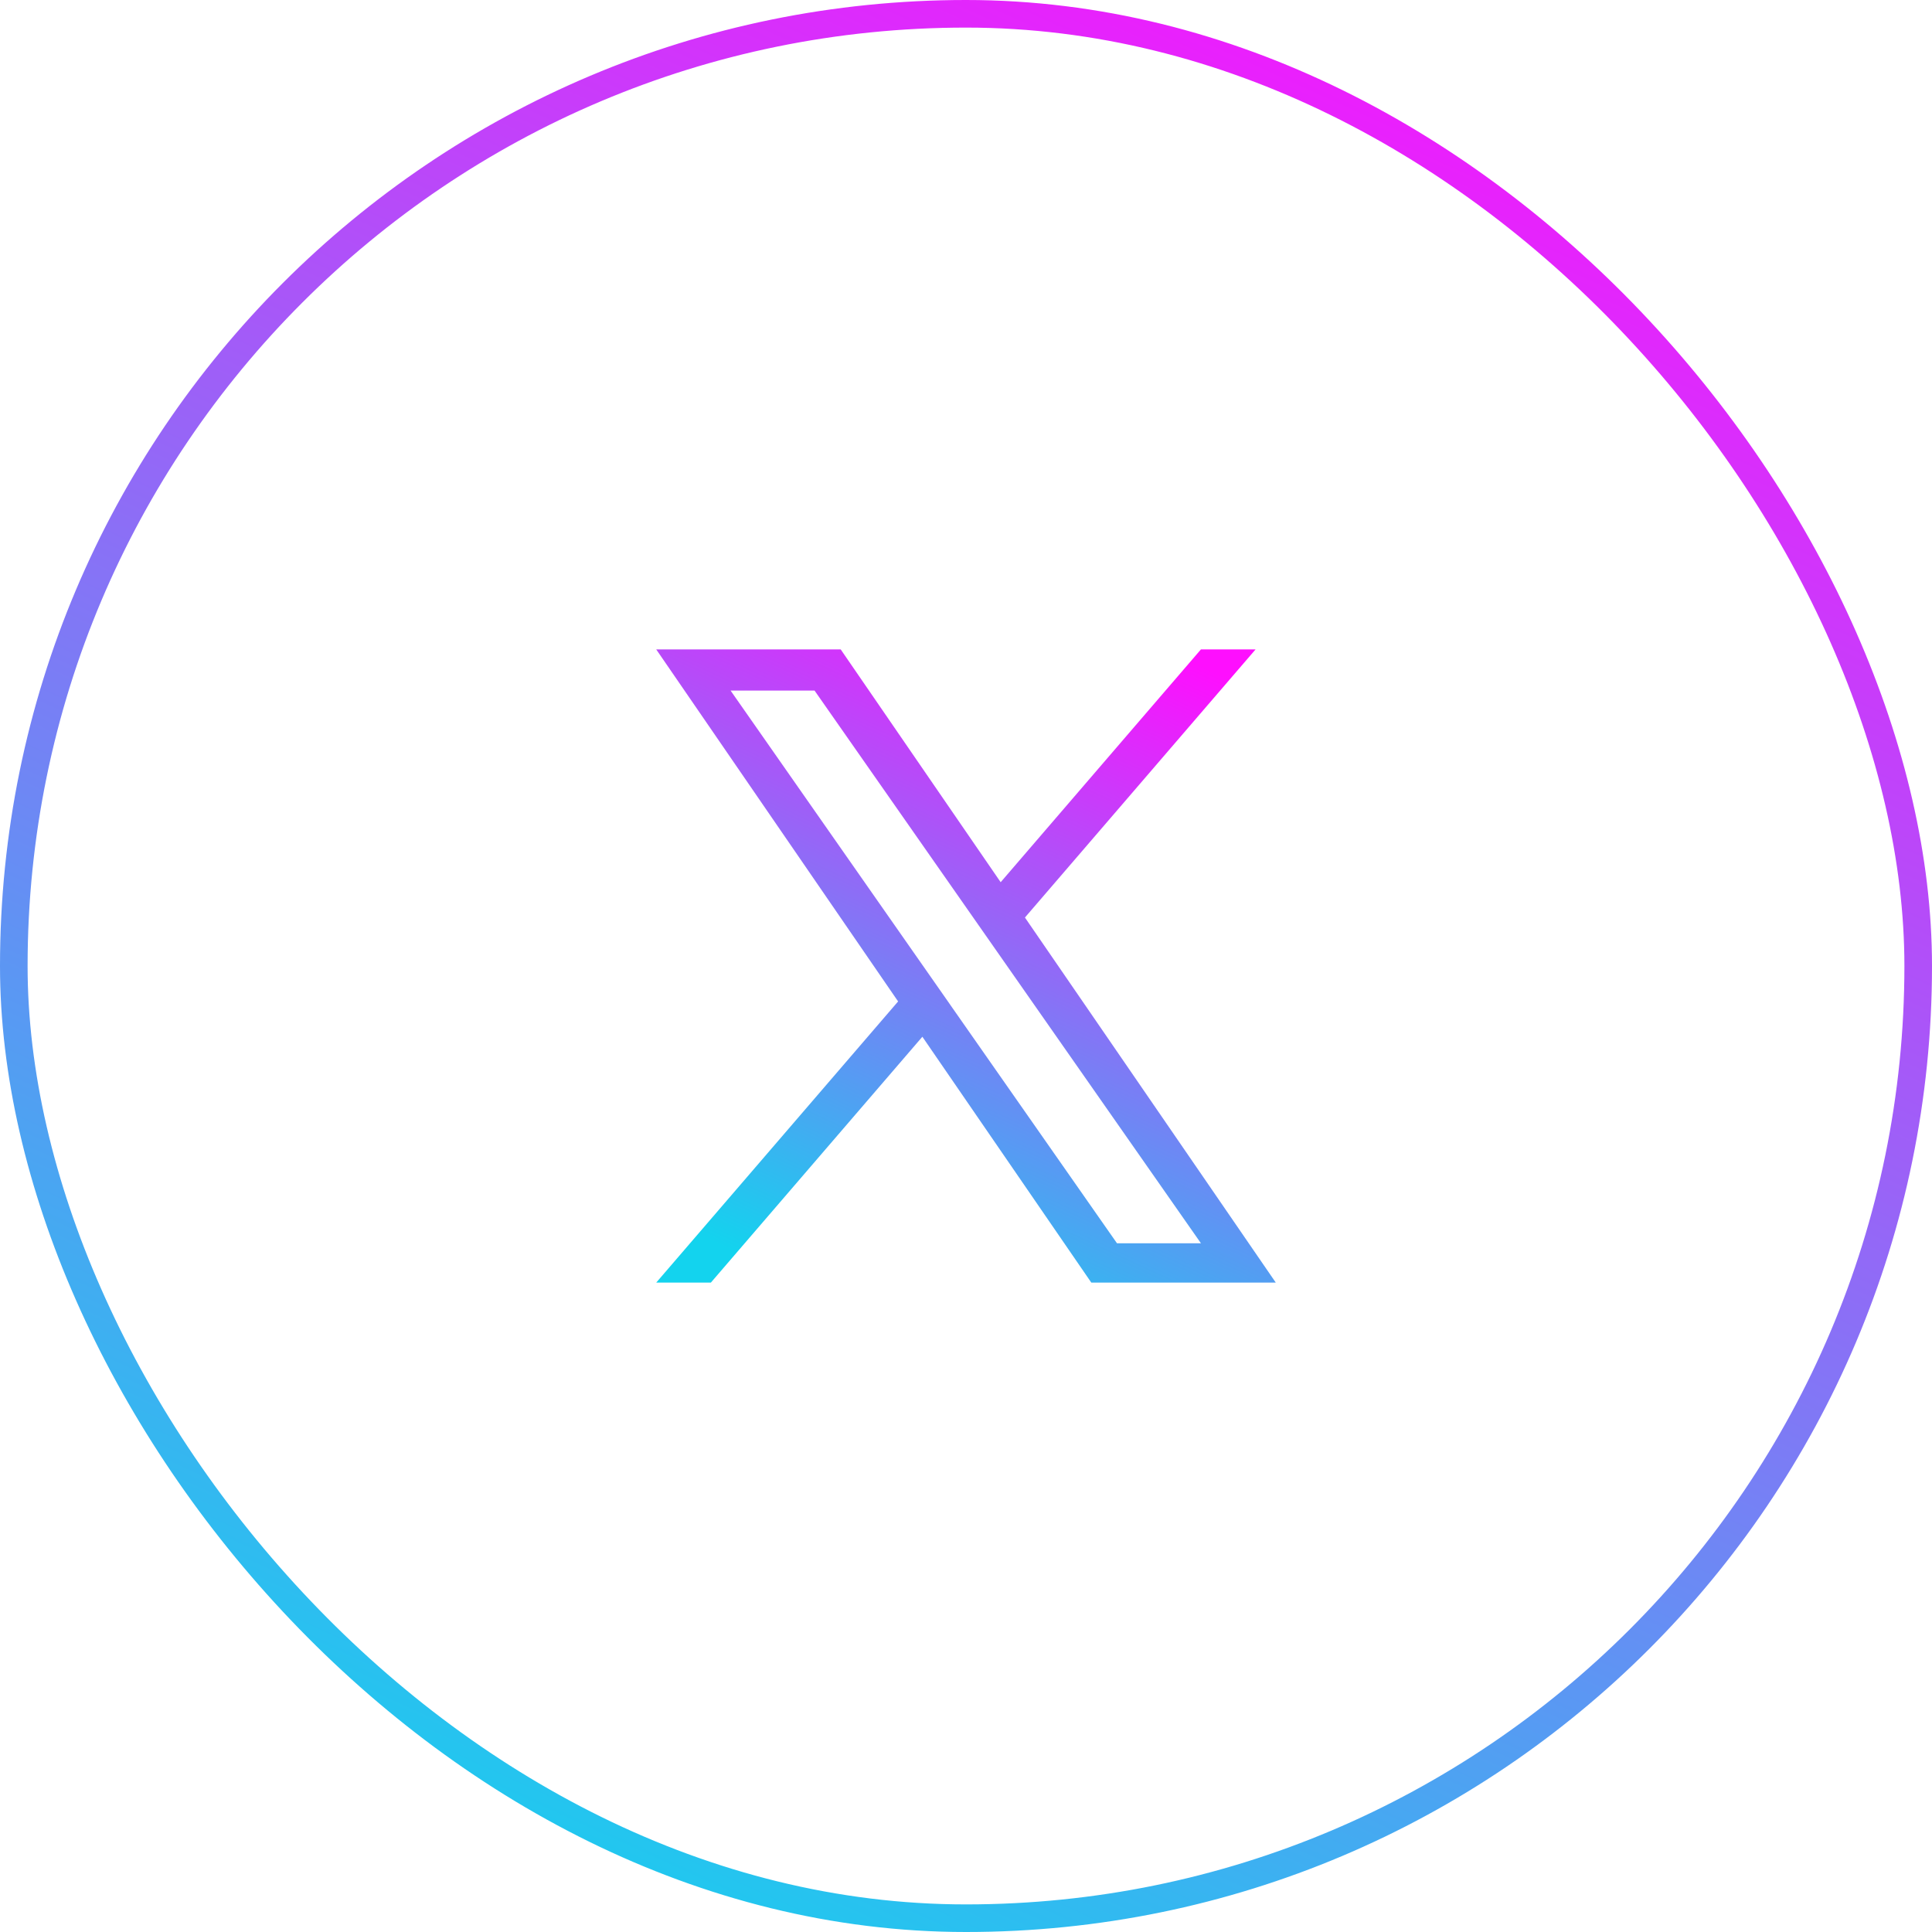
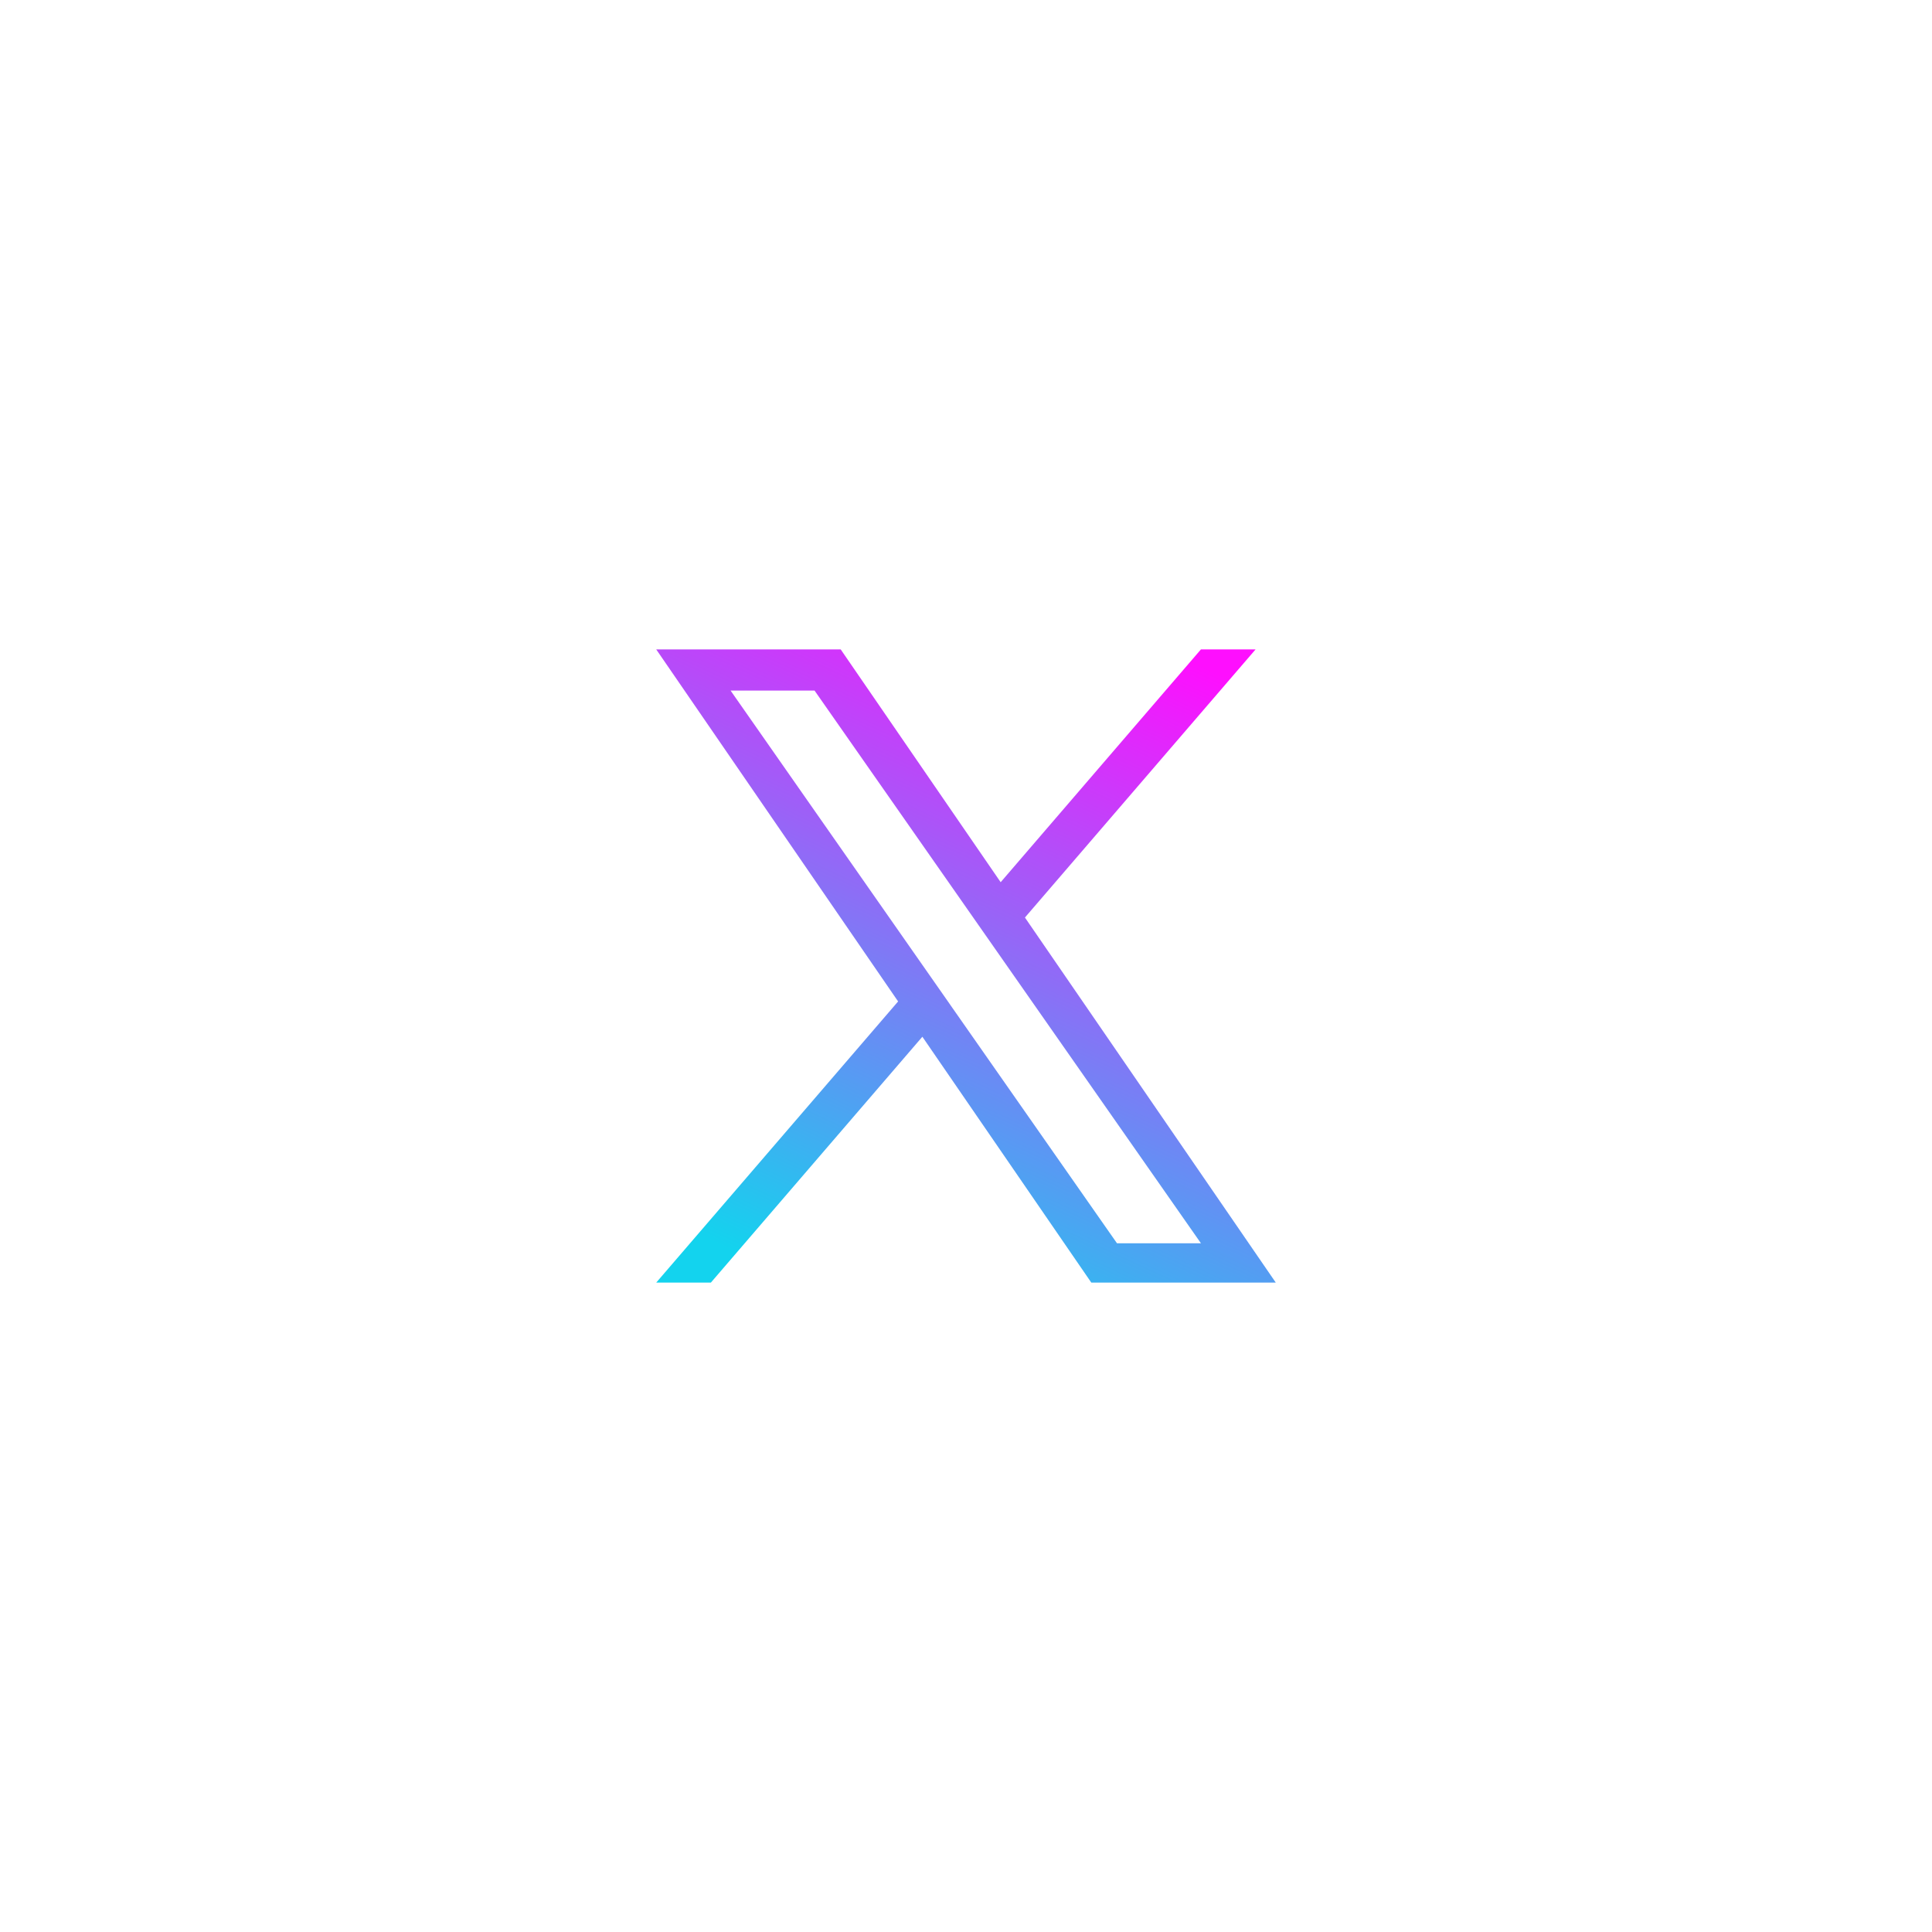
<svg xmlns="http://www.w3.org/2000/svg" width="70" height="70" viewBox="0 0 70 70" fill="none">
-   <rect x="0.5" y="0.5" width="69" height="69" rx="34.5" stroke="url(#paint0_linear_2229_396)" />
  <path d="M37.136 33.243L45.492 23.529H43.512L36.256 31.964L30.46 23.529H23.776L32.54 36.284L23.776 46.471H25.756L33.419 37.563L39.54 46.471H46.224L37.135 33.243H37.136ZM34.423 36.396L33.535 35.126L26.47 25.02H29.512L35.214 33.176L36.102 34.446L43.513 45.047H40.471L34.423 36.397V36.396Z" fill="url(#paint1_linear_2229_396)" />
  <defs>
    <linearGradient id="paint0_linear_2229_396" x1="73.284" y1="7.094" x2="39.769" y2="80.713" gradientUnits="userSpaceOnUse">
      <stop stop-color="#FE0FFE" />
      <stop offset="1" stop-color="#13D3EE" />
    </linearGradient>
    <linearGradient id="paint1_linear_2229_396" x1="47.277" y1="25.854" x2="36.137" y2="49.799" gradientUnits="userSpaceOnUse">
      <stop stop-color="#FE0FFE" />
      <stop offset="1" stop-color="#13D3EE" />
    </linearGradient>
  </defs>
</svg>